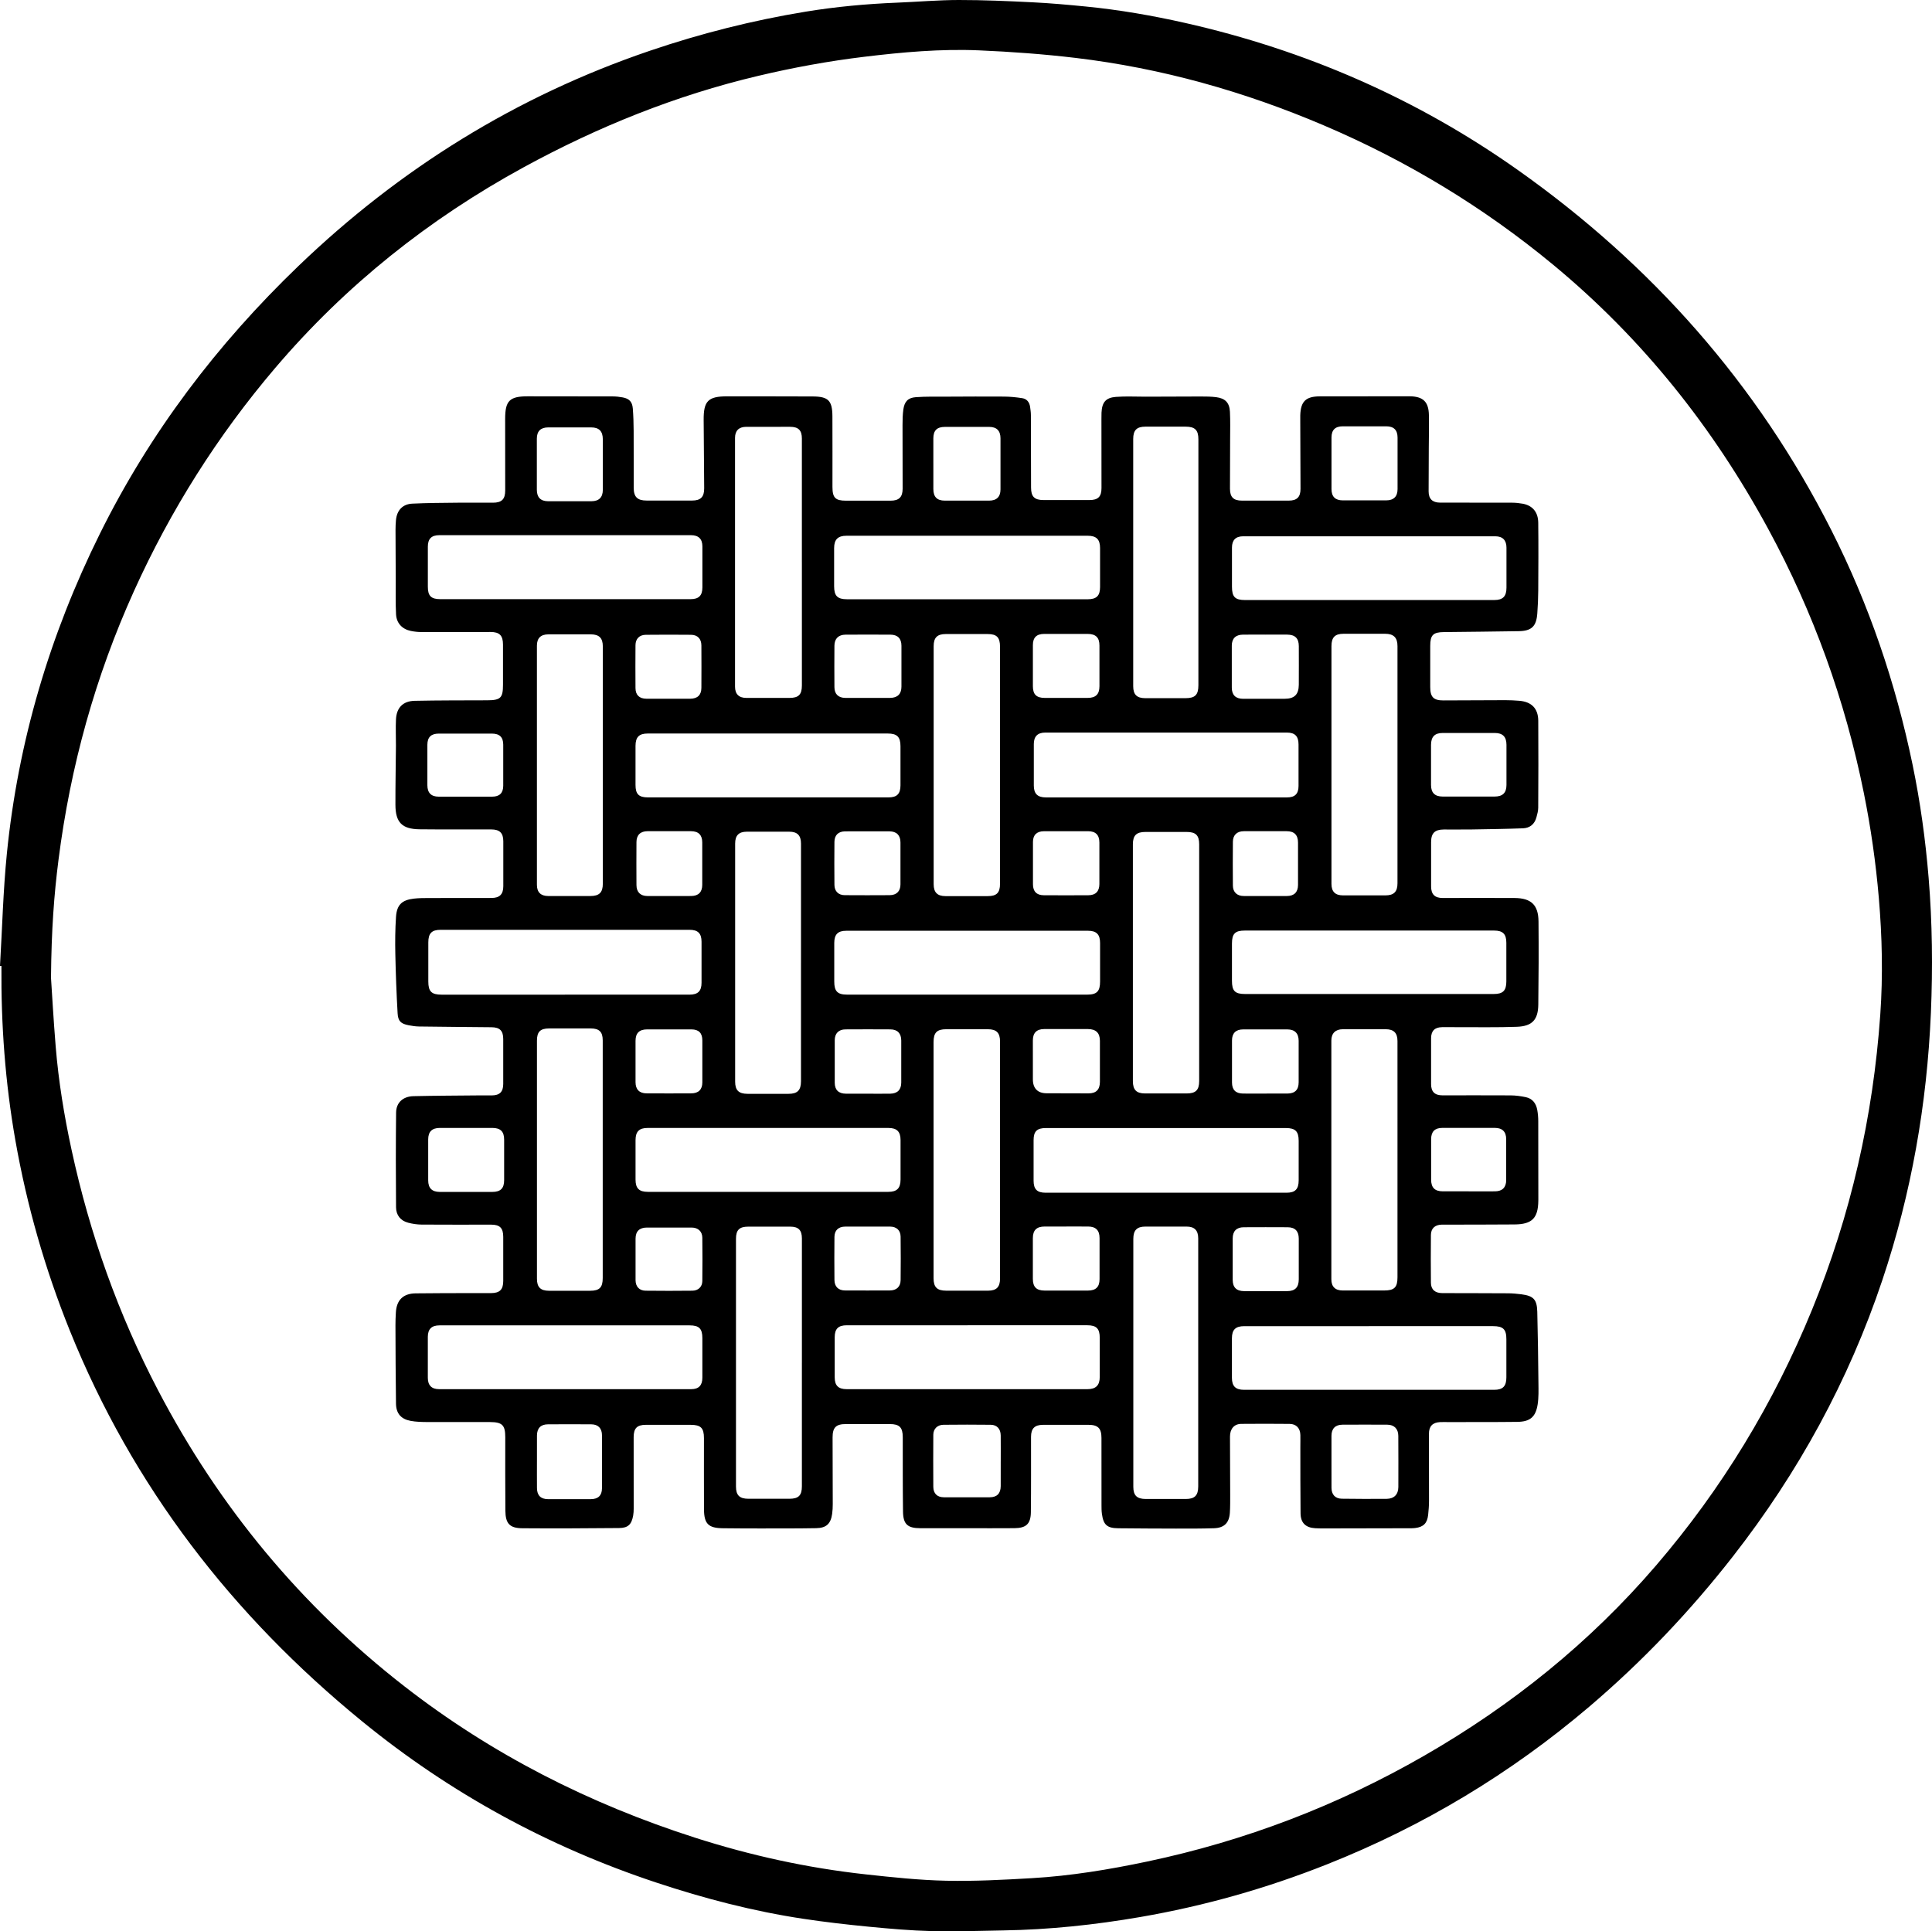
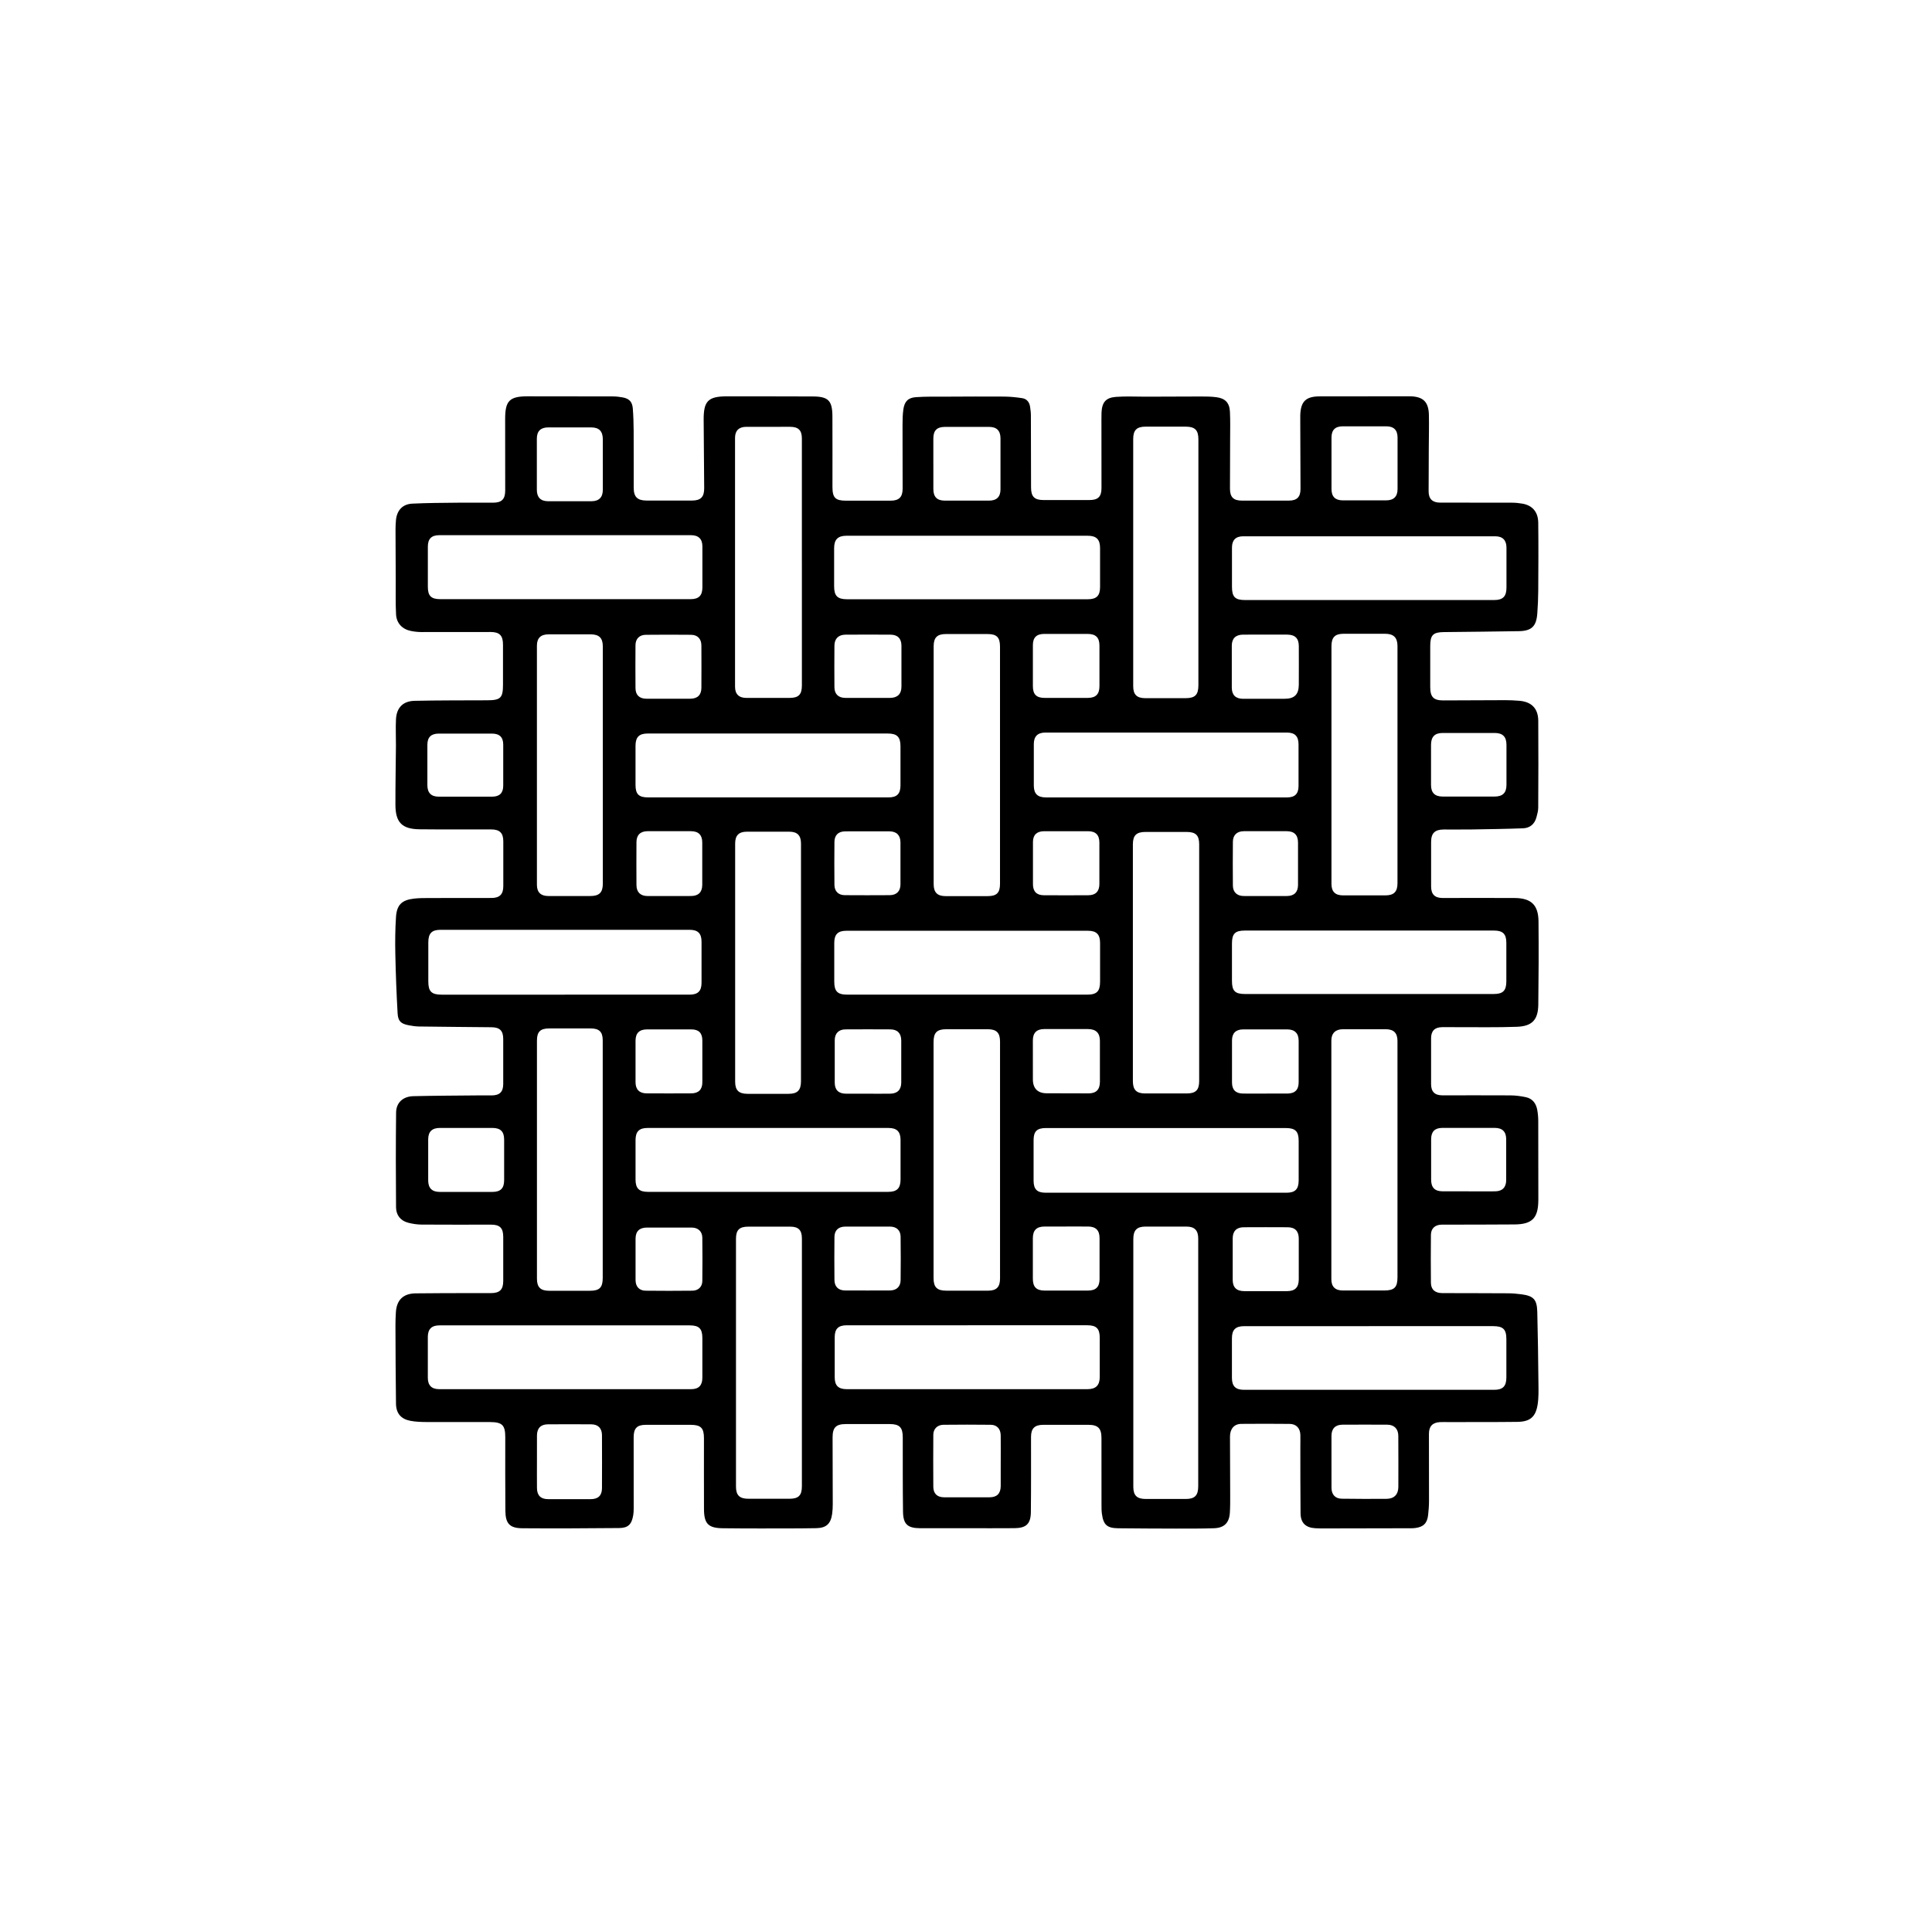
<svg xmlns="http://www.w3.org/2000/svg" viewBox="0 0 1765.52 1765.1" data-sanitized-data-name="Layer 1" data-name="Layer 1" id="Layer_1">
  <defs>
    <style>
      .cls-1 {
        stroke-width: 0px;
      }
    </style>
  </defs>
-   <path d="M0,882.77c2.02-34.21,2.86-68.54,6.27-102.62,10.28-102.57,39.2-199.86,84.95-292.25,45.81-92.5,107.18-173.35,181.43-244.72,92.74-89.13,199.45-155.39,321.37-196.84,46.35-15.76,93.66-27.7,141.96-35.64,27.73-4.56,55.68-7.13,83.76-8.27C838.57,1.68,857.37.02,876.19,0c22.5-.02,45.01.98,67.49,2.1,16.29.81,32.56,2.28,48.8,3.88,30.42,3.01,60.49,8.21,90.31,14.94,110.18,24.87,211.9,69.15,304.14,134.37,122.28,86.46,218.99,195.52,286.75,329.54,34.36,67.95,58.63,139.46,74.08,214.01,7.07,34.15,11.81,68.63,14.67,103.35,3.39,41.12,3.85,82.32,2.08,123.55-3.58,83.41-17.81,164.88-44.34,244.1-30.85,92.16-76.89,176.13-136.62,252.67-39.16,50.17-82.8,96.09-131.28,137.33-71.92,61.18-151.8,109.18-239.55,144.03-55.25,21.95-112.15,38.07-170.77,48.18-41.36,7.13-82.96,11.55-124.94,12.23-21.78.36-43.57,1.17-65.32.64-19.24-.48-38.47-2.16-57.64-4.02-20.02-1.94-40.03-4.23-59.92-7.23-45.8-6.9-90.49-18.54-134.42-33.13-98.62-32.75-188.46-81.71-268.93-147.45-118.57-96.87-209.58-214.54-267.06-357.2-22.61-56.13-39.17-114.03-49.66-173.61-9.28-52.72-13.18-105.92-12.75-159.44-.44-.02-.88-.05-1.31-.07ZM46.58,893.32c.9,13.38,2.27,38.35,4.32,63.27,2.6,31.66,7.73,62.99,14.43,94.01,16.64,77.01,42.8,150.67,79.36,220.5,55.6,106.21,130.35,196.59,225.02,270.21,79.91,62.15,168.85,107.2,265.07,138.1,50.99,16.38,103.12,27.82,156.38,33.65,24.39,2.67,48.89,5.28,73.39,5.81,26.14.56,52.36-.82,78.48-2.35,35.54-2.07,70.63-7.88,105.44-15.22,89.43-18.86,173.75-51.11,253.02-96.7,80.29-46.18,151.41-103.45,211.84-173.83,60.27-70.19,107.56-148.25,142.6-233.86,35.41-86.51,55.76-176.47,62.32-269.59,2.51-35.58,1.7-71.18-1.33-106.75-2.75-32.25-7.32-64.23-13.72-95.93-17.09-84.76-46.11-165.23-87.37-241.25-50.31-92.7-114.83-173.82-196.25-241.21-63.73-52.75-133.74-95.14-209.81-127.57-72.78-31.03-148.26-52.32-226.85-61.68-29.31-3.49-58.84-5.65-88.34-6.91-35.03-1.49-69.95,1.67-104.75,5.87-32.68,3.94-64.99,9.87-97.01,17.46-75.31,17.83-146.42,46.49-214.23,83.5-86.76,47.35-162.87,108.02-227.02,183.35-52.65,61.82-95.6,129.86-129.08,203.85-35.48,78.4-58.16,160.39-69.03,245.74-4.06,31.86-6.47,63.8-6.86,107.54Z" class="cls-1" />
  <path d="M883.37,1396.7c-14.13,0-28.26.04-42.39-.01-11.6-.04-15.62-3.58-15.78-15.18-.32-22.67-.18-45.35-.23-68.02-.02-8.93-3-11.98-11.83-11.98-13.39,0-26.79,0-40.18,0-8.99,0-12.13,3.1-12.12,12.23.01,20.32.13,40.64.15,60.96,0,2.93-.14,5.89-.54,8.8-1.26,9.1-5.26,12.99-14.57,13.16-17.51.31-35.02.24-52.53.25-10.89.01-21.78-.07-32.68-.18-13.36-.13-17.29-4.03-17.35-17.49-.09-21.64-.03-43.29-.03-64.93,0-9.22-2.89-12.1-12.11-12.1-13.69,0-27.38,0-41.07,0-7.96,0-11.06,3.16-11.06,11.27,0,21.79.04,43.58.03,65.38,0,2.05-.11,4.13-.46,6.15-1.44,8.27-4.65,11.46-12.93,11.53-29.43.25-58.87.43-88.31.2-11.66-.09-15.46-4.29-15.56-16.09-.2-22.38-.09-44.76-.1-67.14,0-10.94-2.7-13.78-13.83-13.83-19.13-.09-38.27.08-57.41-.02-5.12-.03-10.34-.15-15.35-1.09-8.67-1.62-13.13-6.78-13.27-15.63-.36-23.85-.38-47.7-.49-71.54-.02-3.97.15-7.95.38-11.92.66-11.27,6.59-17.26,17.98-17.43,18.1-.27,36.21-.18,54.31-.23,4.86-.01,9.71,0,14.57,0,8.07-.02,11.25-3.15,11.25-11.14.01-13.4,0-26.8,0-40.2,0-8.13-3.04-11.23-11.08-11.23-21.2,0-42.39.1-63.59-.06-4.06-.03-8.21-.67-12.15-1.68-7.14-1.83-11.08-7.03-11.14-14.14-.24-28.85-.27-57.7.05-86.55.1-9.11,6.29-14.76,15.84-14.99,20.01-.47,40.03-.51,60.04-.71,3.83-.04,7.65.05,11.48.02,7.31-.05,10.53-3.23,10.54-10.45.02-13.69.02-27.39,0-41.08,0-7.58-3.12-10.71-10.67-10.78-22.07-.21-44.15-.38-66.22-.68-3.21-.04-6.46-.53-9.62-1.15-6.95-1.37-9.59-3.64-10-10.84-1.04-18.07-1.71-36.16-2.09-54.25-.24-11.32-.14-22.68.62-33.97.74-10.99,5.37-15.36,16.24-16.65,4.37-.52,8.81-.53,13.22-.55,19.28-.06,38.57-.04,57.85-.06,7.36,0,10.73-3.34,10.74-10.73.03-13.69.03-27.39,0-41.08-.02-7.63-3.31-10.82-11.1-10.83-21.78-.03-43.57.12-65.35-.12-16.09-.18-22.08-6.24-22.13-22.39-.06-17.96.34-35.92.47-53.89.06-8.09-.37-16.2.04-24.26.55-10.65,6.42-16.67,17.1-16.89,22.07-.46,44.14-.38,66.22-.47,12.3-.05,14.47-2.14,14.47-14.25s0-24.44,0-36.66c0-8.31-3.15-11.52-11.35-11.51-21.05.02-42.1.1-63.15.05-3.21,0-6.48-.36-9.63-1-7.92-1.59-13.19-7.05-13.6-15.2-.53-10.27-.24-20.59-.29-30.88-.08-15.46-.17-30.92-.19-46.37,0-2.94.13-5.89.4-8.81.83-8.93,5.99-14.66,14.9-15.1,13.8-.68,27.64-.71,41.47-.86,10.74-.12,21.49.02,32.24,0,8.03,0,11.22-3.15,11.22-11.17,0-21.79-.04-43.58-.05-65.38,0-16.58,3.97-20.66,20.54-20.68,25.91-.04,51.81,0,77.72.09,3.07.01,6.18.34,9.2.91,5.94,1.11,8.72,4.01,9.2,10.14.53,6.74.73,13.51.77,20.28.1,17.37.02,34.75.05,52.13.01,8.41,3.35,11.7,11.79,11.71,13.84,0,27.67.01,41.51,0,7.94,0,11.16-3.24,11.11-11.3-.13-20.76-.32-41.52-.48-62.28-.14-17.42,4.06-21.67,21.48-21.66,26.05.02,52.11,0,78.16.11,14.3.06,17.94,3.72,18.02,18.17.11,21.5.03,42.99.04,64.49,0,9.92,2.63,12.59,12.44,12.59,13.54,0,27.08,0,40.63,0,7.7,0,11.05-3.21,11.06-10.93.02-19.44-.12-38.87-.09-58.31,0-4.69.1-9.43.74-14.07,1-7.21,4.2-10.77,11.38-11.29,9.36-.69,18.8-.44,28.2-.48,17.51-.08,35.02-.2,52.53-.06,5.54.05,11.12.6,16.59,1.46,4.19.66,6.55,3.72,7.14,7.95.34,2.47.71,4.97.72,7.45.09,22.09.11,44.17.15,66.26.01,8.34,3.08,11.43,11.44,11.44,13.98.01,27.97.02,41.95,0,7.88-.01,10.98-3.1,10.98-10.92,0-21.06-.04-42.11-.05-63.17,0-1.91-.02-3.83.07-5.74.42-9.41,3.81-13.73,13.12-14.45,9.07-.7,18.23-.16,27.34-.19,16.77-.06,33.55-.18,50.32-.17,4.69,0,9.43.04,14.07.63,8.22,1.05,12.1,5.07,12.51,13.35.41,8.37.19,16.77.17,25.16-.02,15.02-.12,30.04-.14,45.06-.01,7.77,3.19,10.96,10.92,10.96,14.28.01,28.56.02,42.83,0,7.47-.01,10.73-3.27,10.71-10.77-.05-20.17-.14-40.34-.22-60.52,0-2.21-.06-4.42,0-6.63.37-12.8,5.1-17.35,17.98-17.36,26.92-.02,53.83-.05,80.75-.07.44,0,.88,0,1.32,0,12.17.17,17.26,4.97,17.5,17.12.2,10.15-.06,20.32-.11,30.48-.06,13.1-.16,26.21-.15,39.31,0,6.79,3.47,10.25,10.38,10.27,21.93.06,43.86-.01,65.8.06,3.22.01,6.47.33,9.64.9,9.01,1.61,14.24,7.54,14.36,17.36.25,20.76.12,41.52,0,62.28-.04,6.91-.36,13.83-.86,20.72-.86,11.82-5.22,15.98-17,16.17-22.81.36-45.62.61-68.43.84-9.78.1-12.41,2.69-12.41,12.65,0,12.52,0,25.03,0,37.55,0,9.17,3.02,12.27,12.05,12.24,18.84-.06,37.68-.2,56.52-.22,4.26,0,8.53.2,12.78.55,11.22.92,17.28,6.97,17.37,18.27.2,26.5.09,53.01-.04,79.51-.01,2.88-.86,5.8-1.6,8.62-1.65,6.29-5.97,9.93-12.33,10.16-15.58.58-31.16.8-46.75,1.05-8.54.13-17.07,0-25.61.04-8.23.04-11.58,3.37-11.59,11.46-.01,13.55-.02,27.09,0,40.64.01,7.11,3.37,10.5,10.52,10.5,21.93.02,43.86-.16,65.79.01,15.2.12,21.7,6.34,21.84,21.46.23,25.32.13,50.65-.2,75.97-.18,13.89-5.6,19.75-19.52,20.27-17.79.66-35.61.3-53.42.36-5,.02-10.01-.1-15.01-.02-6.69.1-10,3.43-10.02,10.12-.04,13.99-.04,27.98,0,41.97.02,6.9,3.32,10.21,10.33,10.22,20.75.03,41.51-.11,62.26.04,4.66.03,9.38.67,13.95,1.63,6.16,1.28,9.43,5.73,10.49,11.71.59,3.31.89,6.72.9,10.09.09,23.85.07,47.71.08,71.56,0,.44-.01.88-.02,1.33-.19,15.86-5.74,21.5-21.64,21.63-20.31.16-40.62.14-60.94.19-1.91,0-3.83-.03-5.74,0-6.05.1-9.77,3.42-9.83,9.4-.15,14.58-.14,29.16,0,43.73.06,6.16,3.77,9.41,10.29,9.44,20.02.07,40.04.04,60.05.17,4.1.03,8.22.37,12.29.91,11.11,1.46,14.28,4.66,14.57,16.01.57,21.63.82,43.26,1.05,64.89.07,6.61.3,13.32-.72,19.81-1.8,11.46-6.96,15.75-18.56,15.89-21.19.26-42.39.15-63.58.19-2.35,0-4.71-.08-7.06.03-6.79.33-10.14,3.8-10.14,10.67,0,20.47.11,40.93.07,61.4,0,4.25-.34,8.52-.8,12.76-.82,7.55-4.26,11.03-11.75,11.96-2.62.33-5.29.23-7.94.23-25.02.06-50.05.11-75.07.15-2.8,0-5.6-.02-8.39-.18-8.77-.49-13.35-4.87-13.44-13.64-.22-20.17-.15-40.34-.19-60.52,0-3.68.1-7.36.02-11.04-.14-6.21-3.72-10.09-9.82-10.15-14.72-.14-29.44-.16-44.16-.02-6.55.06-10.34,4.52-10.33,11.69.02,17.52.15,35.04.18,52.57,0,5.59.06,11.2-.28,16.78-.58,9.39-5.12,14.02-14.5,14.33-11.61.38-23.24.34-34.86.33-17.52-.02-35.03-.13-52.55-.3-10.31-.1-13.67-3.07-15.04-13.22-.35-2.61-.37-5.28-.37-7.93-.03-20.47,0-40.93-.03-61.4,0-8.79-3.19-11.99-11.86-11.99-13.84,0-27.67-.02-41.51,0-7.66.01-10.99,3.33-11,10.93-.03,22.97.12,45.93-.15,68.89-.13,10.71-4.28,14.53-14.97,14.63-14.57.13-29.14.03-43.72.03v.07ZM732.78,513.87c0-37.7,0-75.39,0-113.08,0-7.53-3.16-10.7-10.74-10.71-13.39-.03-26.79-.06-40.18.01-6.63.04-10.16,3.52-10.16,10.03-.03,75.83-.03,151.66,0,227.5,0,6.78,3.57,10.21,10.36,10.23,13.1.03,26.2.02,39.3,0,8.4,0,11.42-3,11.43-11.33,0-37.55,0-75.1,0-112.64ZM732.8,1245.32c0-37.82,0-75.64,0-113.46,0-7.58-3.14-10.77-10.62-10.78-12.8-.02-25.6-.01-38.4,0-8.13,0-11.22,3.04-11.22,11.11,0,75.5,0,150.99,0,226.49,0,7.89,3.28,11.09,11.33,11.1,12.5.01,25.01.01,37.51,0,8.36,0,11.39-3.06,11.39-11.43,0-37.67,0-75.35,0-113.02ZM516.17,909.05c37.96,0,75.93,0,113.89,0,7.71,0,11.02-3.24,11.03-10.87.03-12.51.03-25.02,0-37.53-.02-7.63-3.32-10.87-11.04-10.87-75.78,0-151.56,0-227.34,0-8.17,0-11.3,3.19-11.3,11.53,0,11.92,0,23.85,0,35.77,0,9.09,2.94,11.98,12.19,11.98,37.52,0,75.04,0,112.57,0ZM1094.97,1245.8c0-37.99,0-75.98,0-113.97,0-7.37-3.42-10.8-10.66-10.81-12.51-.02-25.02-.01-37.54,0-7.83,0-11.11,3.32-11.11,11.25,0,75.54,0,151.08,0,226.61,0,7.87,3.3,11.08,11.33,11.09,12.22.01,24.43.01,36.65,0,8.17,0,11.33-3.22,11.33-11.53,0-37.55,0-75.1,0-112.64ZM1095.13,514.54c0-37.67,0-75.34,0-113.01,0-8.5-3.14-11.59-11.74-11.6-12.21,0-24.42-.01-36.63,0-7.98.01-11.2,3.23-11.2,11.22,0,75.34,0,150.68,0,226.02,0,7.65,3.31,10.91,11.05,10.92,12.21.02,24.42,0,36.63,0,8.9,0,11.89-2.99,11.89-11.87,0-37.23,0-74.46,0-111.68ZM516.33,547.59c38.26,0,76.53,0,114.79,0,7.44,0,10.73-3.27,10.75-10.71.03-12.51.04-25.03,0-37.54-.02-6.73-3.51-10.21-10.37-10.22-76.67-.02-153.35-.02-230.02,0-7.21,0-10.49,3.35-10.5,10.52-.02,12.22-.01,24.44,0,36.66,0,8.33,3.01,11.3,11.45,11.3,37.97,0,75.94,0,113.91,0ZM516.36,1211.31c-38.26,0-76.53,0-114.79,0-7.12,0-10.58,3.41-10.61,10.45-.05,12.51-.04,25.03,0,37.54.02,6.77,3.46,10.31,10.26,10.31,76.82.03,153.64.03,230.47,0,6.85,0,10.14-3.49,10.15-10.41.02-12.07,0-24.14,0-36.22,0-8.66-2.98-11.67-11.57-11.67-37.97,0-75.94,0-113.91,0ZM1250.76,548.39c38.25,0,76.51,0,114.76,0,7.86,0,11.13-3.31,11.14-11.25.01-12.22.02-24.43,0-36.65-.01-6.75-3.48-10.35-10.21-10.35-76.8-.03-153.61-.03-230.41,0-6.84,0-10.22,3.5-10.23,10.33-.02,11.92,0,23.84,0,35.77,0,9.3,2.81,12.16,11.96,12.16,37.67,0,75.33,0,113,0ZM1250.95,1212.02c-37.96,0-75.93,0-113.89,0-7.97,0-11.28,3.24-11.29,11.07-.02,12.07-.02,24.14,0,36.21.02,7.61,3.35,10.9,11.05,10.9,76.22,0,152.44,0,228.66,0,7.89,0,11.09-3.3,11.09-11.35.01-11.63,0-23.26,0-34.89,0-9.08-2.93-11.95-12.18-11.95-37.82,0-75.63,0-113.45,0ZM913.84,699.17c0-36.06,0-72.12,0-108.18,0-8.47-2.96-11.5-11.25-11.51-12.8,0-25.6-.01-38.4,0-7.7,0-10.98,3.27-10.98,11-.01,72.56-.01,145.12,0,217.68,0,7.41,3.38,10.81,10.7,10.83,12.95.03,25.89.02,38.84,0,8.06-.01,11.09-3.08,11.09-11.21,0-36.21,0-72.41,0-108.62ZM853.12,1059.61c0,36.2,0,72.39,0,108.59,0,8.22,3.19,11.38,11.49,11.39,12.8.01,25.59.02,38.39,0,7.63-.02,10.86-3.31,10.86-11.04,0-72.25,0-144.49,0-216.74,0-7.91-3.24-11.15-11.18-11.16-12.65-.02-25.3-.01-37.95,0-8.55,0-11.61,3.09-11.61,11.69,0,35.76,0,71.51,0,107.27ZM1095.85,879.84c0-36.06,0-72.12,0-108.18,0-8.24-3.12-11.31-11.5-11.32-12.51-.01-25.01,0-37.52,0-8.34,0-11.57,3.14-11.57,11.33,0,72.12,0,144.24,0,216.36,0,8.03,3.23,11.3,11.13,11.32,12.65.02,25.31.01,37.96,0,8.36,0,11.48-3.09,11.49-11.33,0-36.06,0-72.12,0-108.18ZM731.97,880.01c0-36.35,0-72.7,0-109.05,0-7.42-3.33-10.82-10.67-10.84-12.95-.04-25.89-.04-38.84,0-7.33.02-10.66,3.42-10.66,10.84,0,72.55,0,145.1,0,217.65,0,7.85,3.3,11.07,11.32,11.08,12.5.01,25.01.01,37.51,0,8.15,0,11.33-3.25,11.33-11.53,0-36.05,0-72.11,0-108.16ZM1251.27,908.45c37.96,0,75.92,0,113.88,0,8.33,0,11.38-3.1,11.39-11.48,0-11.77,0-23.55,0-35.32,0-8.02-3.15-11.17-11.21-11.18-15.15-.02-30.31,0-45.46,0-60.76,0-121.53,0-182.29,0-8.94,0-11.78,2.88-11.78,11.9,0,11.33,0,22.67,0,34,0,9.33,2.75,12.09,12.04,12.09,37.81,0,75.62,0,113.43,0ZM550.79,1059.87c0-36.35,0-72.69,0-109.04,0-7.75-3.18-10.89-10.99-10.9-12.65-.01-25.3,0-37.95,0-8.1,0-11.17,3.04-11.17,11.13,0,72.55,0,145.09,0,217.64,0,7.69,3.27,10.96,10.97,10.98,12.5.03,25.01.01,37.51,0,8.68,0,11.62-2.96,11.63-11.65,0-36.05,0-72.11,0-108.16ZM550.87,699.81c0-36.37,0-72.73,0-109.1,0-7.59-3.38-10.94-11.01-10.95-12.95-.02-25.9-.04-38.85.01-6.87.03-10.36,3.47-10.36,10.29-.02,72.88-.03,145.76,0,218.63,0,6.79,3.55,10.2,10.35,10.22,12.8.03,25.61.02,38.41,0,8.24,0,11.46-3.2,11.47-11.35,0-35.92,0-71.85,0-107.77ZM1216.73,698.27c0,36.51,0,73.01,0,109.52,0,7.1,3.39,10.51,10.51,10.53,12.95.04,25.9.03,38.85,0,7.7-.02,10.97-3.32,10.97-11.03,0-72.28,0-144.55,0-216.83,0-7.73-3.52-11.22-11.29-11.23-12.66-.02-25.31-.02-37.97,0-7.89.01-11.07,3.27-11.07,11.29,0,35.92,0,71.84,0,107.75ZM1277.07,1060.08c0-36.22.01-72.44-.01-108.66,0-7.38-3.42-10.76-10.76-10.77-13.1-.02-26.2-.05-39.3.01-6.61.03-10.37,3.73-10.37,10.31-.03,72.73-.03,145.46,0,218.2,0,6.79,3.55,10.23,10.33,10.25,12.66.03,25.31,0,37.97,0,9.25,0,12.13-2.85,12.13-12.02,0-35.78,0-71.55,0-107.33ZM1065.27,1030.96c-36.48,0-72.97,0-109.45,0-8.2,0-11.28,3-11.29,11.05-.02,12.36-.02,24.72,0,37.09.02,7.8,3.18,10.97,10.95,10.97,73.41,0,146.82,0,220.23,0,7.87,0,11.06-3.26,11.06-11.29.01-12.07,0-24.14,0-36.2,0-8.56-3.06-11.61-11.61-11.61-36.63,0-73.26,0-109.89,0ZM1065.3,728.79c36.93,0,73.86,0,110.8,0,7.24,0,10.52-3.26,10.54-10.45.03-12.66.02-25.32,0-37.98-.01-7.46-3.28-10.84-10.64-10.84-73.57-.02-147.14-.02-220.71,0-7.06,0-10.54,3.49-10.56,10.46-.02,12.66-.03,25.32,0,37.98.02,7.5,3.45,10.83,11.09,10.83,36.49,0,72.98,0,109.47,0ZM883.59,909.03c36.64,0,73.28,0,109.92,0,8.8,0,11.77-3.02,11.77-11.95,0-11.78.01-23.55,0-35.33-.01-7.71-3.3-11.08-10.87-11.08-73.72,0-147.44,0-221.16,0-7.58,0-10.87,3.36-10.88,11.07-.02,11.78,0,23.55,0,35.33,0,8.94,2.97,11.96,11.76,11.96,36.49,0,72.98,0,109.47,0ZM883.57,547.69c36.8,0,73.59,0,110.39,0,8.05,0,11.29-3.17,11.31-11.09.02-11.93.02-23.85,0-35.78-.02-7.87-3.37-11.18-11.35-11.18-73.44,0-146.89,0-220.33,0-7.89,0-11.32,3.42-11.34,11.24-.03,11.63-.01,23.26,0,34.89,0,8.86,3.03,11.91,11.83,11.91,36.5,0,73,0,109.5,0ZM884.17,1211.22c-36.79,0-73.58,0-110.36,0-7.74,0-11.01,3.22-11.03,10.88-.03,12.22-.02,24.44,0,36.65,0,7.59,3.32,10.87,11.03,10.87,73.28,0,146.56,0,219.85,0,7.76,0,11.3-3.5,11.32-11.16.02-11.92.01-23.85,0-35.77,0-8.41-3.03-11.48-11.32-11.48-36.49,0-72.99,0-109.48,0ZM701.63,728.77c36.79,0,73.57,0,110.36,0,7.66,0,10.88-3.24,10.9-10.98.02-11.92,0-23.85,0-35.77,0-8.51-3.11-11.63-11.61-11.63-73.13,0-146.27,0-219.4,0-7.86,0-11.11,3.29-11.12,11.25-.01,11.92-.01,23.85,0,35.77,0,8.39,2.98,11.35,11.39,11.36,36.49,0,72.99,0,109.48,0ZM701.9,1089.28c36.64,0,73.28,0,109.93,0,7.82,0,11.11-3.32,11.12-11.25.01-12.07.02-24.14,0-36.21-.02-7.57-3.4-10.93-10.99-10.93-73.43,0-146.86,0-220.29,0-7.57,0-10.87,3.34-10.89,11.03-.02,12.07-.02,24.14,0,36.21.01,7.94,3.25,11.15,11.21,11.15,36.64,0,73.28,0,109.93,0ZM852.93,423.58c0,7.79-.02,15.59,0,23.38.02,7.15,3.32,10.56,10.4,10.58,13.52.05,27.05.04,40.58,0,6.83-.02,10.35-3.44,10.37-10.21.06-15.59.06-31.18,0-46.77-.02-6.89-3.46-10.37-10.25-10.4-13.52-.06-27.05-.05-40.58,0-7.26.02-10.5,3.28-10.53,10.47-.03,7.65,0,15.29,0,22.94ZM1216.74,1335.58c0,8.09-.05,16.19.02,24.28.05,6.1,3.43,9.79,9.37,9.87,13.68.17,27.36.24,41.03.11,6.84-.06,10.66-4.03,10.69-10.81.07-15.6.04-31.19-.04-46.79-.03-6.33-3.75-10.13-10.03-10.16-13.68-.08-27.36-.08-41.04,0-6.51.04-9.97,3.62-10,10.11-.04,7.8,0,15.6,0,23.39ZM914.5,1335.74c0-7.95.07-15.9-.02-23.85-.07-5.91-3.38-9.67-9.07-9.73-14.42-.17-28.84-.16-43.26,0-5.53.06-9.22,3.74-9.26,9.05-.1,15.9-.12,31.8,0,47.69.05,6.12,3.57,9.49,9.64,9.52,13.98.06,27.96.06,41.94,0,6.57-.02,9.95-3.47,10.01-10.15.06-7.51.01-15.02.01-22.52ZM1216.76,423.2c0,7.94-.03,15.88,0,23.82.03,6.86,3.4,10.26,10.28,10.28,13.23.05,26.45.05,39.68,0,6.88-.02,10.38-3.44,10.41-10.25.06-15.73.06-31.46,0-47.19-.03-6.89-3.46-10.22-10.37-10.24-13.23-.04-26.45-.03-39.68,0-6.95.02-10.28,3.33-10.32,10.21-.04,7.79,0,15.58,0,23.38ZM550.87,424.44c0-7.65.02-15.3,0-22.95-.02-7.38-3.4-10.86-10.63-10.87-13.09-.03-26.18-.04-39.27,0-6.89.02-10.36,3.42-10.39,10.25-.06,15.6-.05,31.19,0,46.79.02,6.87,3.46,10.4,10.23,10.43,13.24.07,26.48.06,39.71,0,6.8-.03,10.3-3.52,10.35-10.26.05-7.8.01-15.6.01-23.39ZM490.68,1335.75c0,8.09-.06,16.17.02,24.26.06,6.67,3.44,10.09,9.99,10.11,13.08.05,26.16.04,39.24,0,6.69-.02,10.14-3.3,10.18-9.92.08-16.17.07-32.35,0-48.52-.02-6.31-3.5-9.9-9.77-9.94-13.23-.1-26.46-.09-39.68,0-6.53.04-9.91,3.58-9.96,10.2-.05,7.94-.01,15.88-.01,23.82ZM426.17,1030.86c-8.09,0-16.17-.02-24.26,0-7.11.03-10.59,3.42-10.61,10.45-.05,12.5-.04,25,0,37.5.02,7.08,3.47,10.51,10.55,10.53,16.03.03,32.05.03,48.08,0,7.49-.01,10.76-3.27,10.77-10.68.02-12.35.02-24.71,0-37.06-.01-7.43-3.28-10.71-10.7-10.74-7.94-.03-15.88,0-23.82,0ZM1342,728c7.94,0,15.89.02,23.83,0,7.4-.03,10.81-3.38,10.83-10.63.02-12.21.02-24.43,0-36.64-.01-7.36-3.4-10.82-10.67-10.84-15.89-.03-31.77-.03-47.66,0-7.25.02-10.6,3.49-10.61,10.9-.02,12.21-.02,24.43,0,36.64.01,7.06,3.41,10.51,10.46,10.56,7.94.05,15.89.01,23.83.01ZM1342.09,1088.82c8.08,0,16.17.07,24.25-.02,6.53-.08,10.03-3.62,10.06-10.19.07-12.49.06-24.99,0-37.49-.03-6.8-3.49-10.27-10.32-10.29-16.02-.05-32.04-.05-48.05,0-6.89.02-10.2,3.42-10.22,10.32-.03,12.35-.03,24.7,0,37.04.02,7.18,3.33,10.55,10.47,10.6,7.93.06,15.87.01,23.81.01ZM425.22,670.46c-8.09,0-16.18-.02-24.27,0-6.99.03-10.36,3.27-10.4,10.17-.07,12.36-.06,24.72,0,37.08.03,6.88,3.47,10.37,10.26,10.39,16.33.05,32.65.06,48.98,0,6.76-.03,10.06-3.33,10.08-10,.04-12.51.04-25.01,0-37.52-.02-6.88-3.35-10.1-10.38-10.12-8.09-.03-16.18,0-24.27,0ZM793.21,999.58c6.77,0,13.53.07,20.3-.02,6.58-.09,10.05-3.59,10.08-10.17.06-12.8.05-25.6,0-38.4-.03-6.59-3.46-10.16-9.95-10.2-13.68-.08-27.36-.09-41.04,0-6.22.04-9.77,3.72-9.79,9.88-.04,12.95-.04,25.9,0,38.85.02,6.55,3.46,9.97,10.1,10.04,6.77.07,13.53.02,20.3.02ZM1156.15,999.45c6.77,0,13.54.05,20.31-.01,6.93-.06,10.28-3.42,10.29-10.29.03-12.66.03-25.32,0-37.98-.01-6.71-3.53-10.32-10.24-10.35-13.54-.06-27.08-.07-40.62,0-6.6.04-10.03,3.51-10.05,10.05-.05,12.81-.04,25.62,0,38.43.02,6.7,3.31,10.05,10,10.14,6.77.09,13.54.02,20.31.03ZM974.15,759.69c-6.76,0-13.52-.05-20.29.01-6.42.06-9.88,3.4-9.91,9.73-.07,12.94-.06,25.88,0,38.82.03,6.43,3.33,9.89,9.72,9.94,13.67.11,27.34.09,41.01,0,6.57-.04,9.94-3.56,9.97-10.2.05-12.65.04-25.29,0-37.94-.02-6.94-3.37-10.32-10.21-10.37-6.76-.05-13.52-.01-20.29,0ZM611.63,940.8c-6.76,0-13.52-.01-20.28,0-7.11.02-10.55,3.35-10.58,10.4-.05,12.64-.04,25.28,0,37.92.02,6.51,3.48,10.09,9.99,10.14,13.66.09,27.33.08,40.99,0,6.61-.04,10.05-3.52,10.07-10.02.04-12.79.04-25.57,0-38.36-.02-6.75-3.26-10.03-9.91-10.08-6.76-.05-13.52-.01-20.28-.01ZM611.5,818.91c6.76,0,13.52.07,20.28-.02,6.53-.09,9.93-3.57,9.96-10.15.04-12.94.04-25.88,0-38.82-.02-6.81-3.42-10.23-10.28-10.26-13.23-.06-26.46-.04-39.68,0-6.53.02-10.11,3.45-10.16,9.94-.09,13.09-.08,26.17,0,39.26.04,6.52,3.6,10,10.04,10.05,6.61.05,13.23.01,19.84,0ZM974.45,579.35c-6.77,0-13.54-.05-20.31.01-6.99.06-10.25,3.33-10.26,10.26-.03,12.52-.02,25.03,0,37.55.01,7.46,3.21,10.65,10.75,10.67,13.1.03,26.2.03,39.3,0,7.45-.02,10.76-3.32,10.78-10.71.02-12.37.02-24.74,0-37.1-.01-7.38-3.33-10.64-10.82-10.67-6.48-.03-12.95,0-19.43,0ZM1156.5,580.01c-6.91,0-13.82-.06-20.73.02-6.6.08-10.09,3.54-10.12,10.05-.06,12.79-.06,25.59,0,38.38.03,6.77,3.55,10.19,10.33,10.2,12.64.02,25.28,0,37.93-.02,8.95-.01,12.91-3.85,12.97-12.83.08-11.76.04-23.53.01-35.29-.02-7.09-3.41-10.46-10.56-10.51-6.61-.05-13.23-.01-19.85,0ZM974.5,1120.97c-6.62,0-13.24-.02-19.86,0-7.41.03-10.78,3.37-10.79,10.68-.01,12.36-.01,24.72,0,37.08,0,7.45,3.25,10.75,10.68,10.77,13.24.03,26.48.04,39.72,0,7.21-.02,10.55-3.35,10.56-10.44.02-12.51.02-25.02,0-37.53-.01-7.06-3.41-10.51-10.46-10.56-6.62-.05-13.24-.01-19.86-.01ZM974.35,940.49c-6.76,0-13.52-.05-20.28.01-6.8.07-10.2,3.51-10.21,10.35-.03,11.91-.01,23.82.02,35.72.02,8.11,4.37,12.56,12.43,12.61,12.79.08,25.57.11,38.36.1,7.06,0,10.44-3.42,10.46-10.59.04-12.5.05-24.99,0-37.49-.03-7.19-3.62-10.66-10.93-10.7-6.61-.04-13.23,0-19.84,0ZM792.64,1121.03c-6.77,0-13.54-.04-20.31.01-6.13.05-9.73,3.37-9.79,9.43-.13,13.1-.12,26.21,0,39.31.05,6.12,3.58,9.58,9.63,9.61,13.69.08,27.38.06,41.07,0,6.03-.02,9.7-3.44,9.77-9.45.15-13.25.17-26.51-.01-39.75-.08-5.81-3.76-9.11-9.59-9.16-6.92-.06-13.84-.02-20.75-.02ZM793.16,637.84c6.76,0,13.52.04,20.28-.01,6.76-.06,10.31-3.58,10.33-10.22.03-12.5.04-25,0-37.5-.03-6.54-3.47-10.03-10.04-10.07-13.67-.07-27.34-.08-41.01,0-6.5.04-10.15,3.64-10.2,10.09-.09,12.64-.1,25.29,0,37.94.05,6.28,3.62,9.7,9.91,9.76,6.91.06,13.82.01,20.73.01ZM1156.27,818.91c6.62,0,13.23.04,19.85-.01,6.52-.05,10.01-3.49,10.05-10.07.07-12.94.06-25.89,0-38.83-.03-6.88-3.45-10.31-10.24-10.33-13.09-.04-26.17-.04-39.26,0-6.25.02-9.96,3.46-10.02,9.64-.12,13.38-.13,26.77,0,40.15.06,5.92,3.82,9.39,9.76,9.44,6.62.06,13.23.01,19.85.01ZM792.96,759.8c-6.92,0-13.84-.07-20.75.02-6.12.08-9.62,3.45-9.68,9.6-.12,13.1-.13,26.21,0,39.31.06,5.85,3.64,9.36,9.41,9.4,13.69.1,27.38.09,41.07,0,6.3-.04,9.84-3.61,9.86-9.8.06-12.81.07-25.62,0-38.43-.04-6.56-3.55-10.04-10.04-10.1-6.62-.06-13.25-.01-19.87-.01ZM1156.76,1180.02c6.47,0,12.95.03,19.42,0,7.32-.04,10.65-3.42,10.67-10.86.03-12.36.03-24.73,0-37.09-.02-6.9-3.37-10.4-10.17-10.44-13.39-.07-26.78-.08-40.17,0-6.56.04-10.01,3.59-10.03,10.17-.05,12.66-.06,25.32,0,37.98.04,6.83,3.51,10.19,10.42,10.23,6.62.05,13.24.01,19.87.01ZM610.49,638.59c6.76,0,13.52.03,20.27,0,6.62-.04,10.14-3.37,10.19-9.9.09-12.93.07-25.87,0-38.8-.03-6.02-3.47-9.68-9.46-9.73-13.81-.13-27.62-.15-41.43.01-5.8.07-9.29,3.72-9.33,9.45-.09,13.08-.11,26.16,0,39.24.05,6.37,3.53,9.67,9.91,9.73,6.61.06,13.22.01,19.83.01ZM611.52,1121.91c-6.77,0-13.53-.02-20.29,0-6.86.02-10.4,3.36-10.44,10.11-.07,12.65-.07,25.3,0,37.96.04,5.87,3.38,9.57,9.14,9.64,14.26.17,28.53.16,42.79,0,5.4-.06,9.01-3.55,9.08-8.76.16-13.24.17-26.48,0-39.72-.07-5.69-3.88-9.16-9.54-9.21-6.91-.07-13.82-.02-20.74-.02Z" class="cls-1" />
</svg>